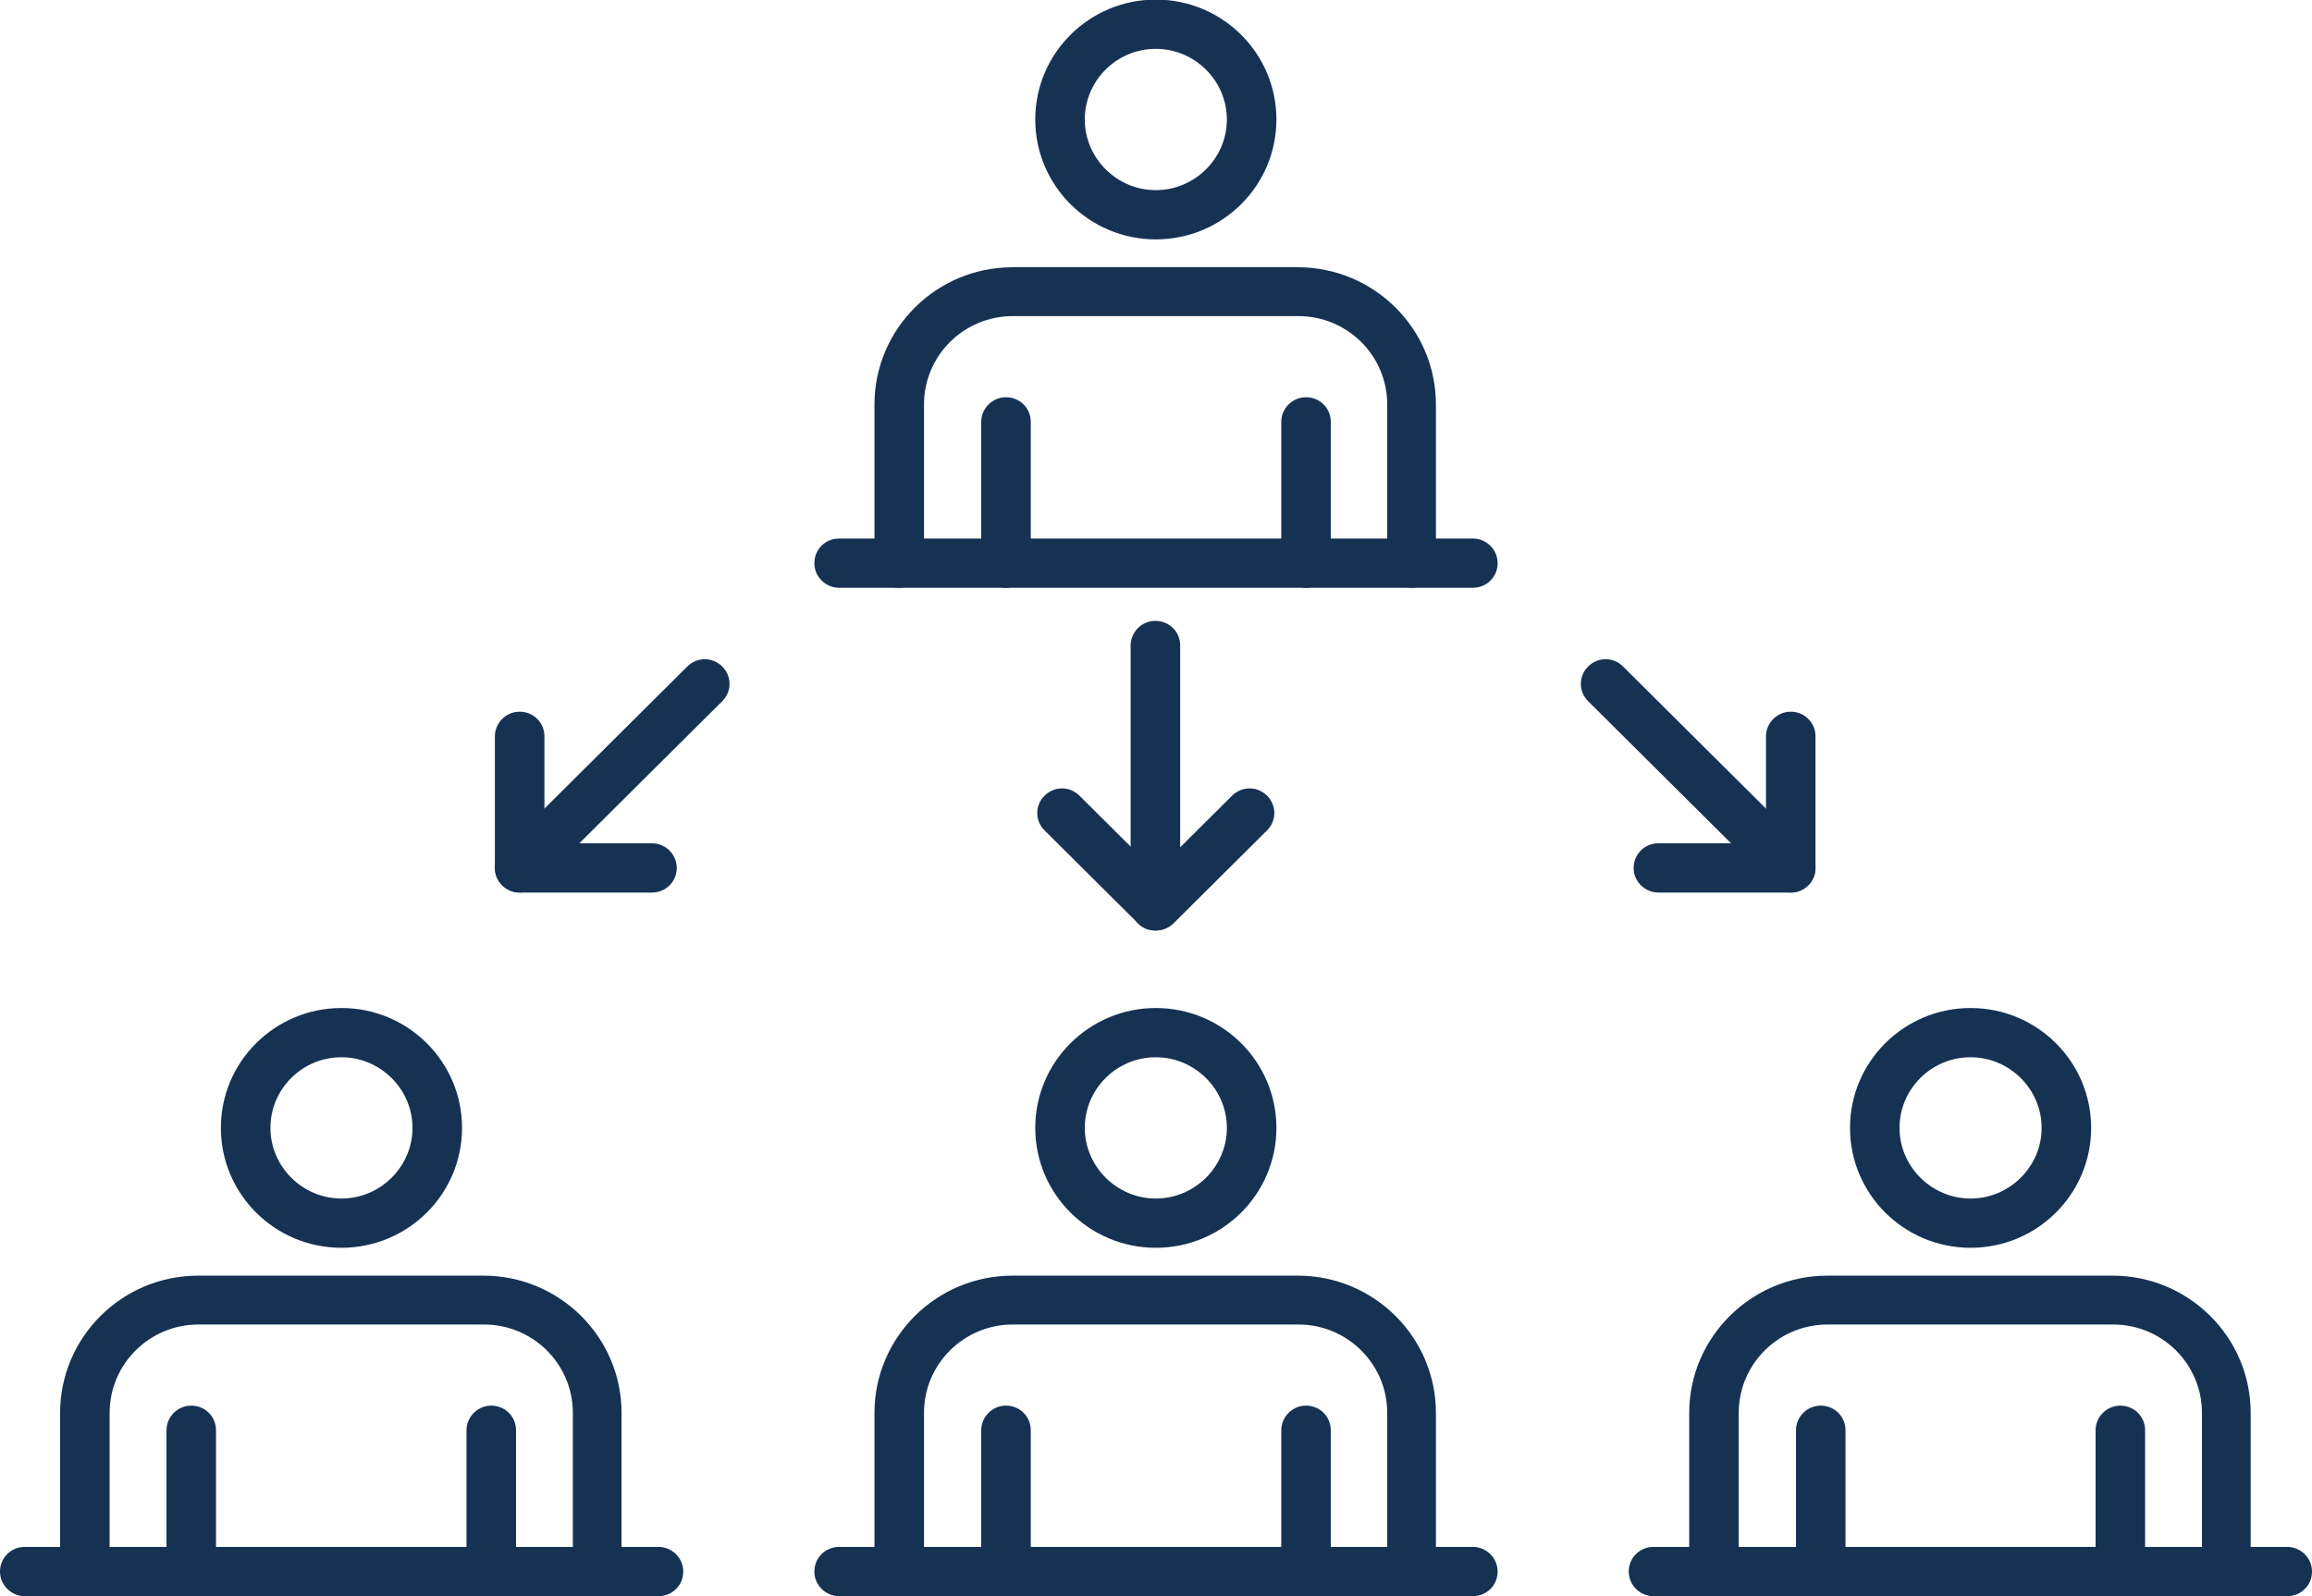
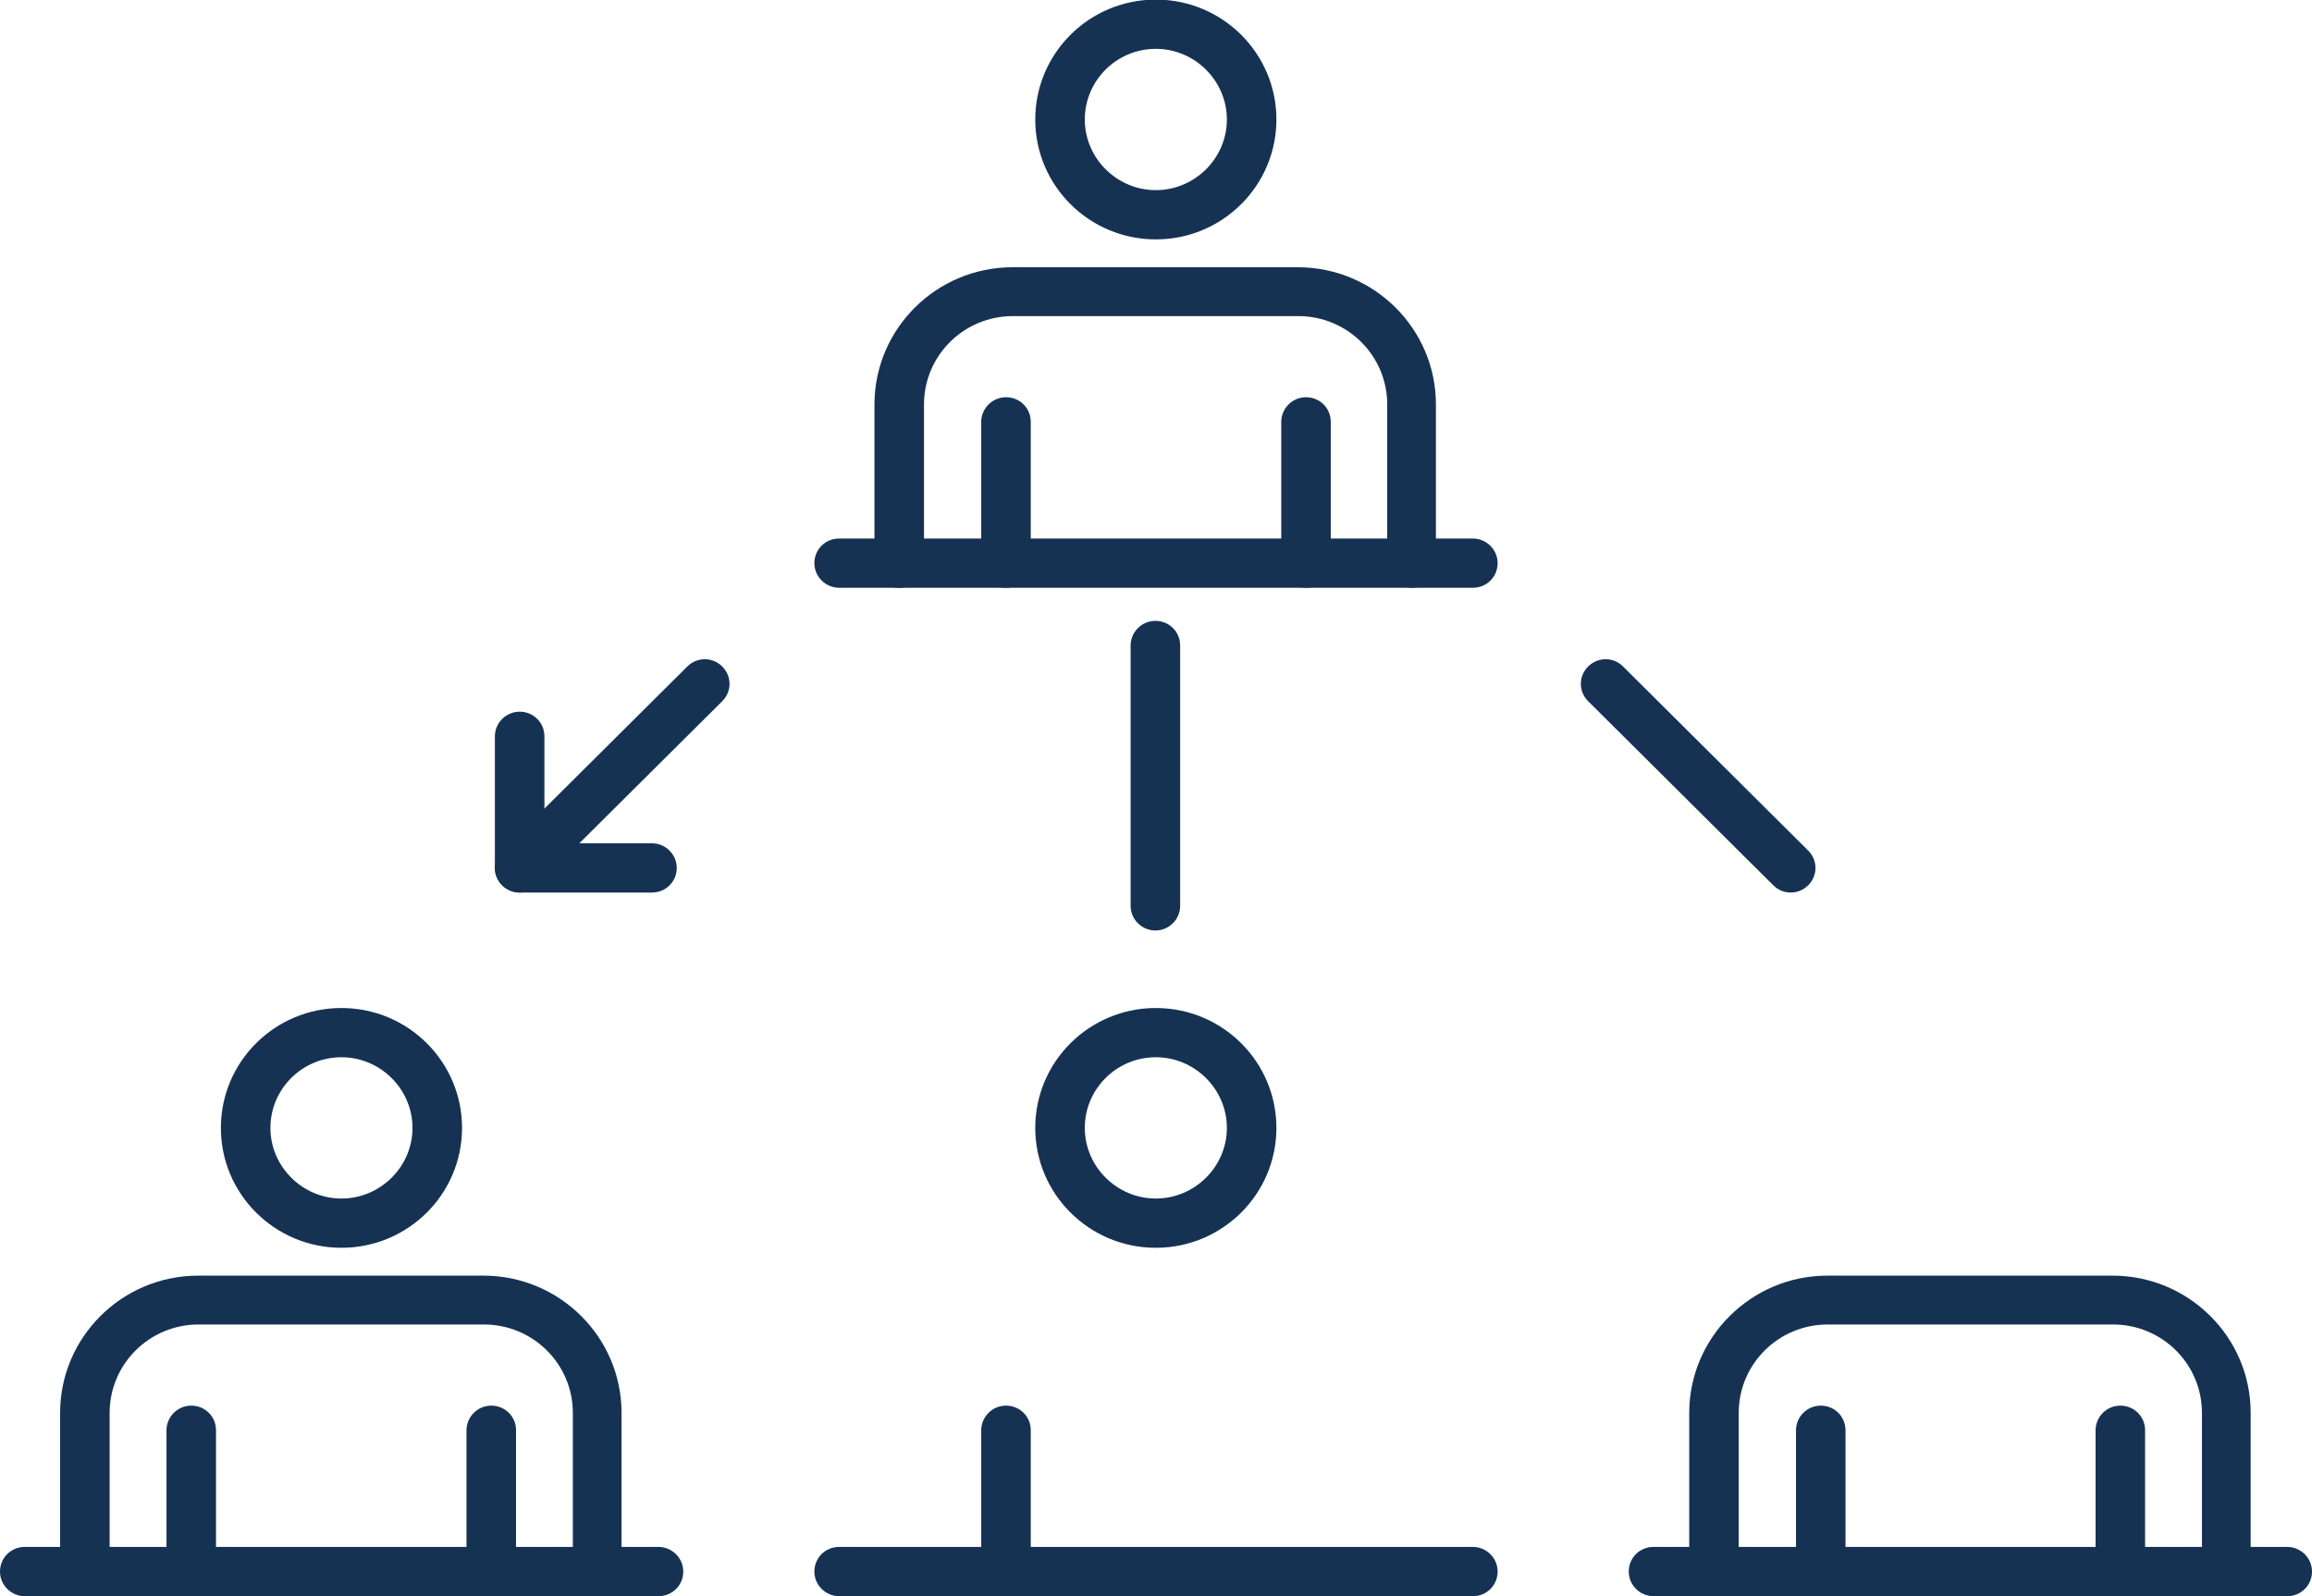
<svg xmlns="http://www.w3.org/2000/svg" width="84" height="58" viewBox="0 0 84 58" fill="none">
  <g clip-path="url(#clip0_23_817)">
-     <path d="M41.978 33.811C41.742 33.811 41.506 33.723 41.343 33.547L37.951 30.174C37.597 29.821 37.597 29.264 37.951 28.912C38.305 28.56 38.865 28.56 39.219 28.912L41.992 31.67L44.765 28.912C45.119 28.56 45.68 28.56 46.034 28.912C46.388 29.264 46.388 29.821 46.034 30.174L42.642 33.547C42.479 33.709 42.243 33.811 42.007 33.811H41.978Z" fill="#163253" />
    <path d="M41.978 33.811C41.491 33.811 41.078 33.415 41.078 32.916V23.455C41.078 22.971 41.476 22.56 41.978 22.56C42.479 22.56 42.878 22.956 42.878 23.455V32.916C42.878 33.401 42.479 33.811 41.978 33.811Z" fill="#163253" />
    <path d="M23.689 32.432H18.88C18.393 32.432 17.98 32.036 17.98 31.538V26.756C17.98 26.272 18.379 25.861 18.88 25.861C19.382 25.861 19.78 26.257 19.78 26.756V30.643H23.689C24.175 30.643 24.588 31.039 24.588 31.538C24.588 32.036 24.19 32.432 23.689 32.432Z" fill="#163253" />
    <path d="M18.88 32.432C18.644 32.432 18.423 32.344 18.246 32.168C17.892 31.816 17.892 31.259 18.246 30.907L24.972 24.218C25.326 23.866 25.886 23.866 26.24 24.218C26.594 24.57 26.594 25.128 26.24 25.48L19.514 32.168C19.337 32.344 19.116 32.432 18.88 32.432Z" fill="#163253" />
-     <path d="M65.062 32.432H60.253C59.767 32.432 59.353 32.036 59.353 31.538C59.353 31.039 59.752 30.643 60.253 30.643H64.162V26.756C64.162 26.272 64.56 25.861 65.062 25.861C65.563 25.861 65.961 26.257 65.961 26.756V31.538C65.961 32.036 65.563 32.432 65.062 32.432Z" fill="#163253" />
    <path d="M65.061 32.432C64.825 32.432 64.604 32.344 64.427 32.168L57.701 25.48C57.347 25.128 57.347 24.57 57.701 24.218C58.055 23.866 58.615 23.866 58.969 24.218L65.695 30.907C66.049 31.259 66.049 31.816 65.695 32.168C65.518 32.344 65.297 32.432 65.061 32.432Z" fill="#163253" />
    <path d="M51.3 21.358C50.813 21.358 50.401 20.962 50.401 20.463V14.698C50.401 12.923 48.955 11.486 47.17 11.486H36.801C35.016 11.486 33.571 12.923 33.571 14.698V20.463C33.571 20.947 33.173 21.358 32.671 21.358C32.17 21.358 31.771 20.962 31.771 20.463V14.698C31.771 11.955 34.014 9.711 36.786 9.711H47.156C49.914 9.711 52.17 11.94 52.17 14.698V20.463C52.17 20.947 51.772 21.358 51.271 21.358H51.3Z" fill="#163253" />
    <path d="M41.994 8.699C39.575 8.699 37.613 6.748 37.613 4.342C37.613 1.936 39.575 -0.015 41.994 -0.015C44.413 -0.015 46.375 1.936 46.375 4.342C46.375 6.748 44.413 8.699 41.994 8.699ZM41.994 1.775C40.563 1.775 39.413 2.934 39.413 4.342C39.413 5.75 40.578 6.909 41.994 6.909C43.41 6.909 44.575 5.75 44.575 4.342C44.575 2.934 43.41 1.775 41.994 1.775Z" fill="#163253" />
    <path d="M36.55 21.358C36.063 21.358 35.65 20.962 35.65 20.463V15.329C35.65 14.845 36.049 14.434 36.55 14.434C37.052 14.434 37.45 14.83 37.45 15.329V20.463C37.45 20.947 37.052 21.358 36.55 21.358Z" fill="#163253" />
    <path d="M47.45 21.358C46.964 21.358 46.551 20.962 46.551 20.463V15.329C46.551 14.845 46.949 14.434 47.45 14.434C47.952 14.434 48.35 14.83 48.35 15.329V20.463C48.35 20.947 47.952 21.358 47.45 21.358Z" fill="#163253" />
    <path d="M53.512 21.358H30.488C30.001 21.358 29.588 20.962 29.588 20.463C29.588 19.964 29.986 19.568 30.488 19.568H53.512C53.999 19.568 54.412 19.964 54.412 20.463C54.412 20.962 54.014 21.358 53.512 21.358Z" fill="#163253" />
-     <path d="M51.3 58C50.813 58 50.401 57.604 50.401 57.105V51.34C50.401 49.566 48.955 48.128 47.17 48.128H36.801C35.016 48.128 33.571 49.566 33.571 51.34V57.105C33.571 57.589 33.173 58 32.671 58C32.17 58 31.771 57.604 31.771 57.105V51.34C31.771 48.597 34.014 46.353 36.786 46.353H47.156C49.914 46.353 52.17 48.583 52.17 51.34V57.105C52.17 57.589 51.772 58 51.271 58H51.3Z" fill="#163253" />
    <path d="M41.994 45.341C39.575 45.341 37.613 43.39 37.613 40.984C37.613 38.579 39.575 36.628 41.994 36.628C44.413 36.628 46.375 38.579 46.375 40.984C46.375 43.39 44.413 45.341 41.994 45.341ZM41.994 38.417C40.563 38.417 39.413 39.576 39.413 40.984C39.413 42.392 40.578 43.551 41.994 43.551C43.41 43.551 44.575 42.392 44.575 40.984C44.575 39.576 43.41 38.417 41.994 38.417Z" fill="#163253" />
    <path d="M36.55 58C36.063 58 35.65 57.604 35.65 57.105V51.971C35.65 51.487 36.049 51.076 36.55 51.076C37.052 51.076 37.45 51.472 37.45 51.971V57.105C37.45 57.589 37.052 58 36.55 58Z" fill="#163253" />
-     <path d="M47.45 58C46.964 58 46.551 57.604 46.551 57.105V51.971C46.551 51.487 46.949 51.076 47.45 51.076C47.952 51.076 48.35 51.472 48.35 51.971V57.105C48.35 57.589 47.952 58 47.45 58Z" fill="#163253" />
    <path d="M53.512 58H30.488C30.001 58 29.588 57.604 29.588 57.105C29.588 56.606 29.986 56.21 30.488 56.21H53.512C53.999 56.21 54.412 56.606 54.412 57.105C54.412 57.604 54.014 58 53.512 58Z" fill="#163253" />
    <path d="M80.902 58C80.415 58 80.002 57.604 80.002 57.105V51.34C80.002 49.566 78.556 48.128 76.772 48.128H66.403C64.618 48.128 63.172 49.566 63.172 51.34V57.105C63.172 57.589 62.774 58 62.273 58C61.771 58 61.373 57.604 61.373 57.105V51.34C61.373 48.597 63.63 46.353 66.388 46.353H76.757C79.515 46.353 81.772 48.583 81.772 51.34V57.105C81.772 57.589 81.374 58 80.872 58H80.902Z" fill="#163253" />
-     <path d="M71.596 45.341C69.177 45.341 67.215 43.39 67.215 40.984C67.215 38.579 69.177 36.628 71.596 36.628C74.014 36.628 75.976 38.579 75.976 40.984C75.976 43.39 74.014 45.341 71.596 45.341ZM71.596 38.417C70.165 38.417 69.014 39.576 69.014 40.984C69.014 42.392 70.18 43.551 71.596 43.551C73.011 43.551 74.177 42.392 74.177 40.984C74.177 39.576 73.011 38.417 71.596 38.417Z" fill="#163253" />
    <path d="M66.152 58C65.665 58 65.252 57.604 65.252 57.105V51.971C65.252 51.487 65.65 51.076 66.152 51.076C66.653 51.076 67.051 51.472 67.051 51.971V57.105C67.051 57.589 66.653 58 66.152 58Z" fill="#163253" />
    <path d="M77.037 58C76.55 58 76.137 57.604 76.137 57.105V51.971C76.137 51.487 76.535 51.076 77.037 51.076C77.538 51.076 77.936 51.472 77.936 51.971V57.105C77.936 57.589 77.538 58 77.037 58Z" fill="#163253" />
    <path d="M83.1 58H60.075C59.589 58 59.176 57.604 59.176 57.105C59.176 56.606 59.574 56.21 60.075 56.21H83.1C83.587 56.21 84 56.606 84 57.105C84 57.604 83.601 58 83.1 58Z" fill="#163253" />
    <path d="M21.712 58C21.226 58 20.813 57.604 20.813 57.105V51.34C20.813 49.566 19.367 48.128 17.582 48.128H7.213C5.429 48.128 3.983 49.566 3.983 51.34V57.105C3.983 57.589 3.585 58 3.083 58C2.582 58 2.184 57.604 2.184 57.105V51.34C2.184 48.597 4.426 46.353 7.199 46.353H17.568C20.326 46.353 22.582 48.583 22.582 51.34V57.105C22.582 57.589 22.184 58 21.683 58H21.712Z" fill="#163253" />
    <path d="M12.406 45.341C9.987 45.341 8.025 43.39 8.025 40.984C8.025 38.579 9.987 36.628 12.406 36.628C14.825 36.628 16.787 38.579 16.787 40.984C16.787 43.39 14.825 45.341 12.406 45.341ZM12.406 38.417C10.975 38.417 9.825 39.576 9.825 40.984C9.825 42.392 10.99 43.551 12.406 43.551C13.822 43.551 14.987 42.392 14.987 40.984C14.987 39.576 13.822 38.417 12.406 38.417Z" fill="#163253" />
    <path d="M6.949 58C6.462 58 6.049 57.604 6.049 57.105V51.971C6.049 51.487 6.447 51.076 6.949 51.076C7.45 51.076 7.848 51.472 7.848 51.971V57.105C7.848 57.589 7.45 58 6.949 58Z" fill="#163253" />
    <path d="M17.849 58C17.362 58 16.949 57.604 16.949 57.105V51.971C16.949 51.487 17.348 51.076 17.849 51.076C18.35 51.076 18.749 51.472 18.749 51.971V57.105C18.749 57.589 18.35 58 17.849 58Z" fill="#163253" />
    <path d="M23.909 58H0.9C0.413 58 0 57.604 0 57.105C0 56.606 0.398 56.21 0.9 56.21H23.924C24.411 56.21 24.824 56.606 24.824 57.105C24.824 57.604 24.426 58 23.924 58H23.909Z" fill="#163253" />
  </g>
  <defs>
    <clipPath id="clip0_23_817">
      <rect width="84" height="58" fill="white" />
    </clipPath>
  </defs>
</svg>